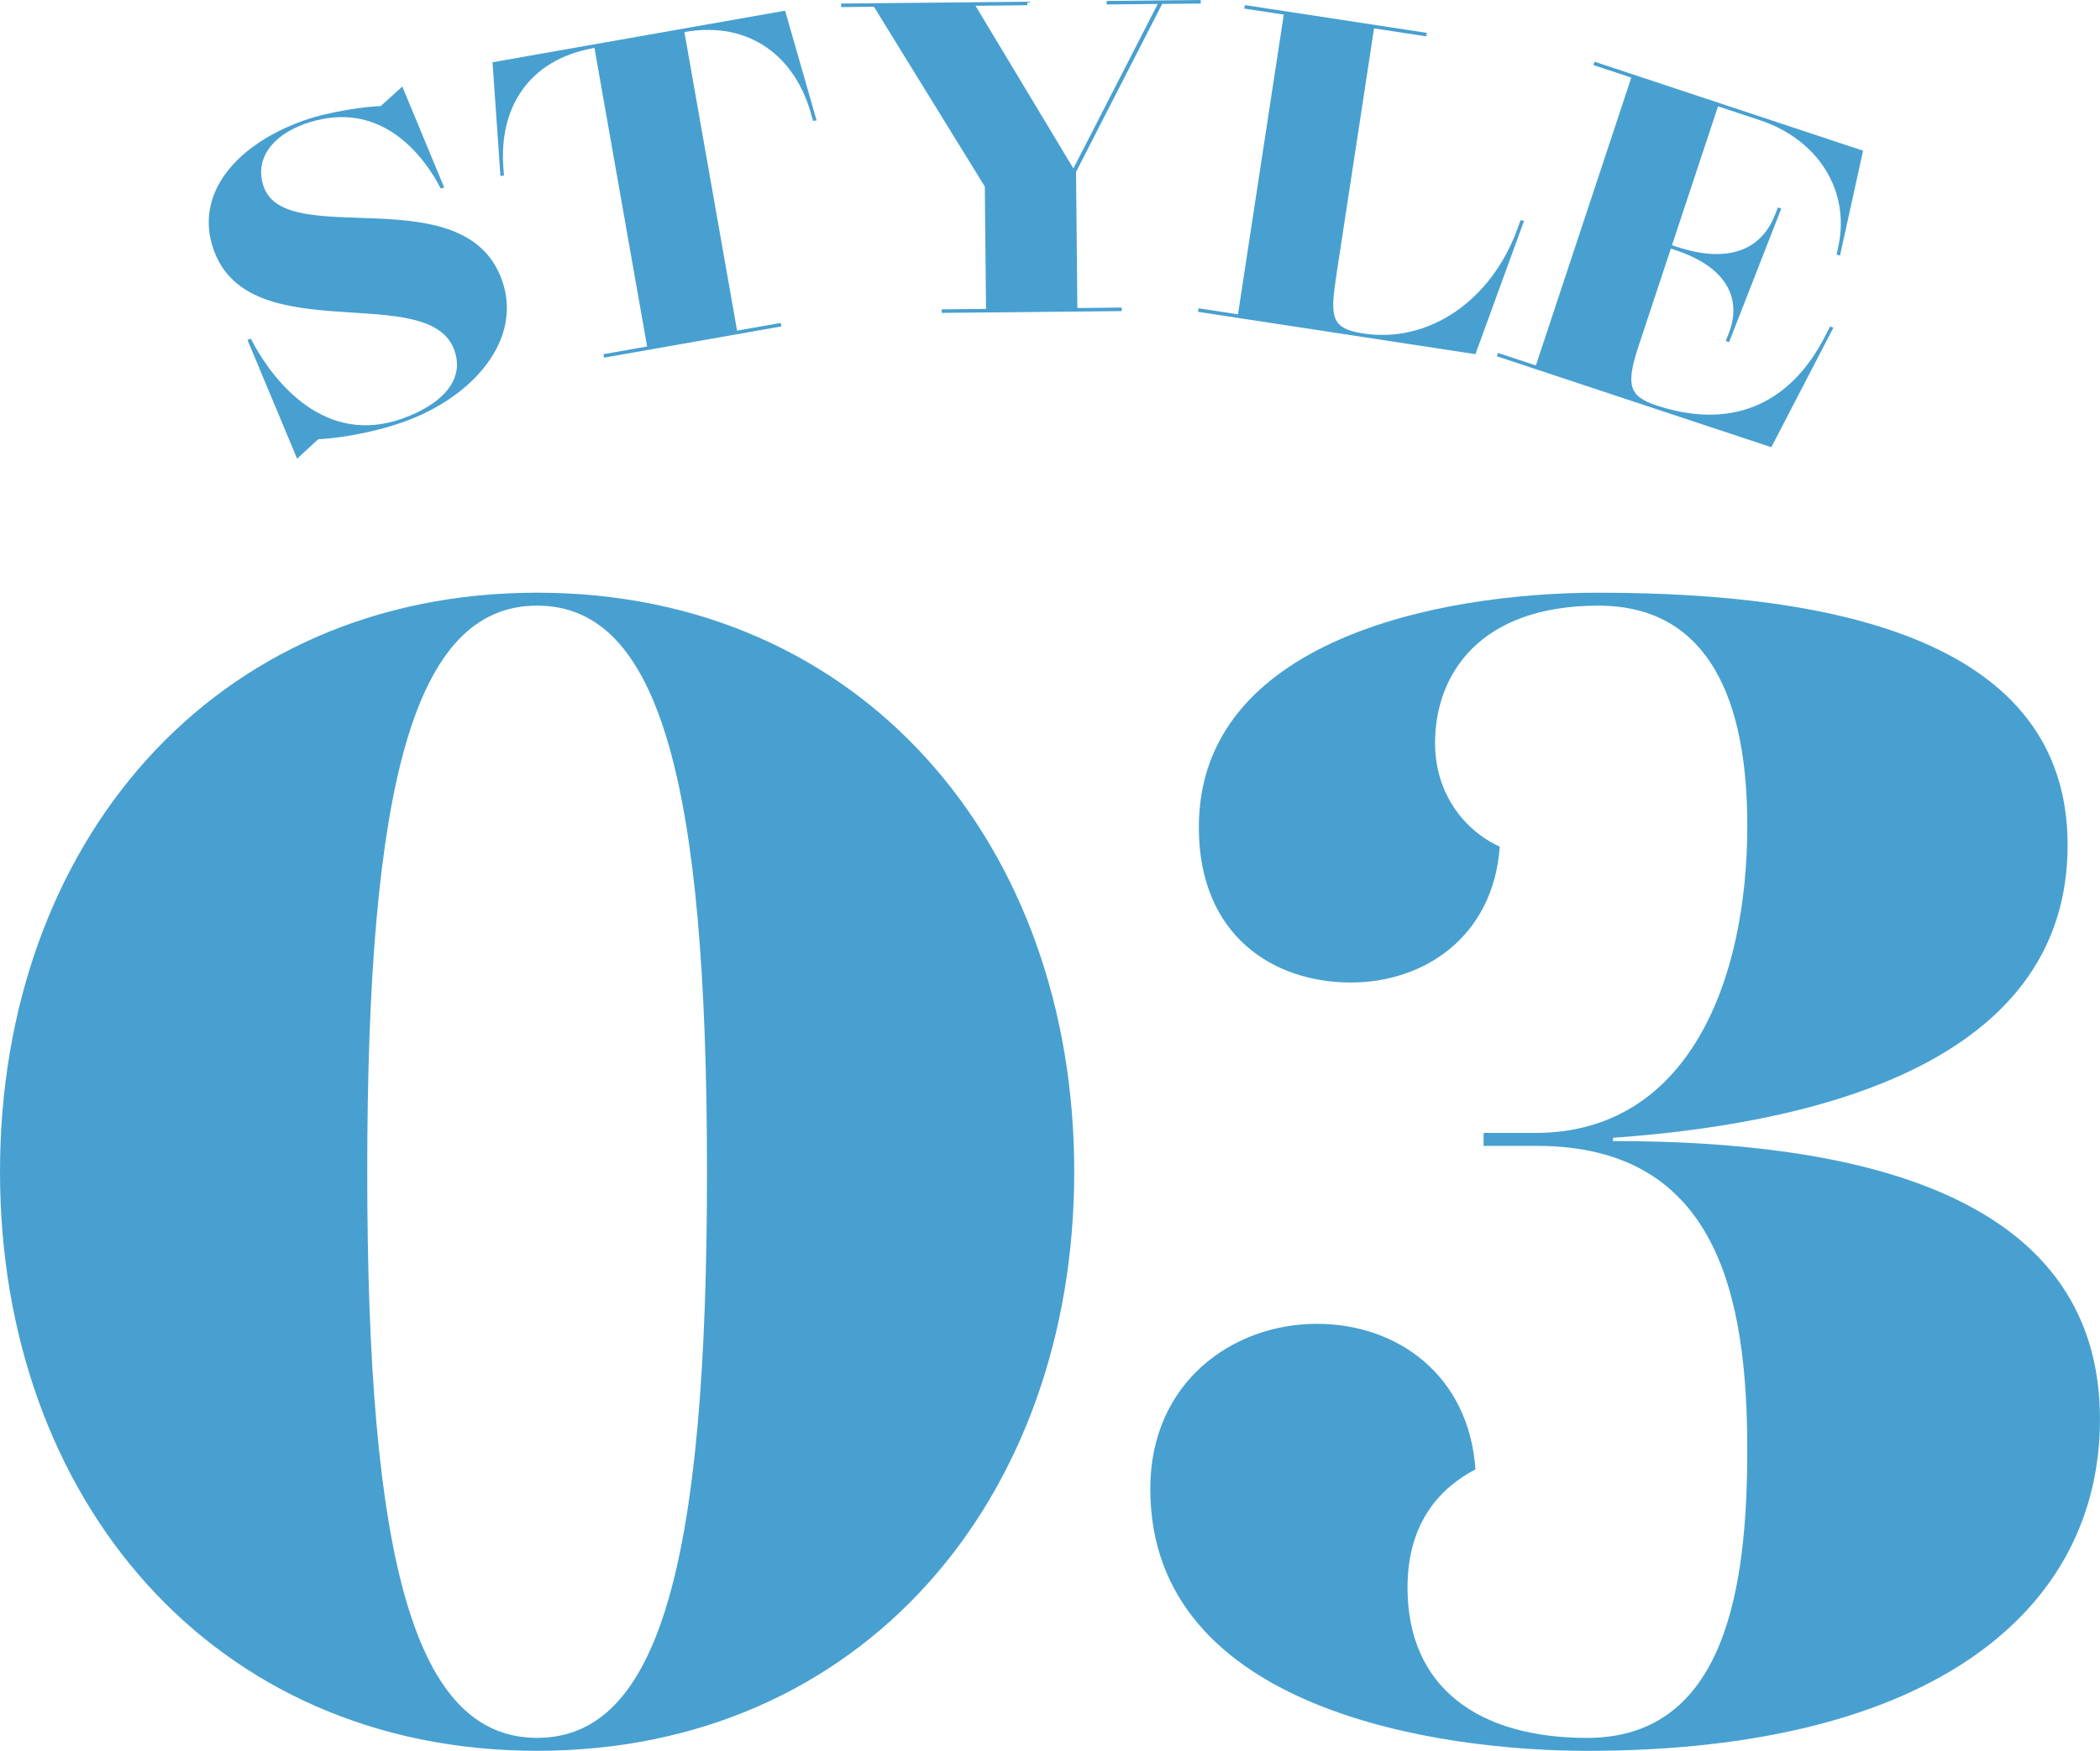
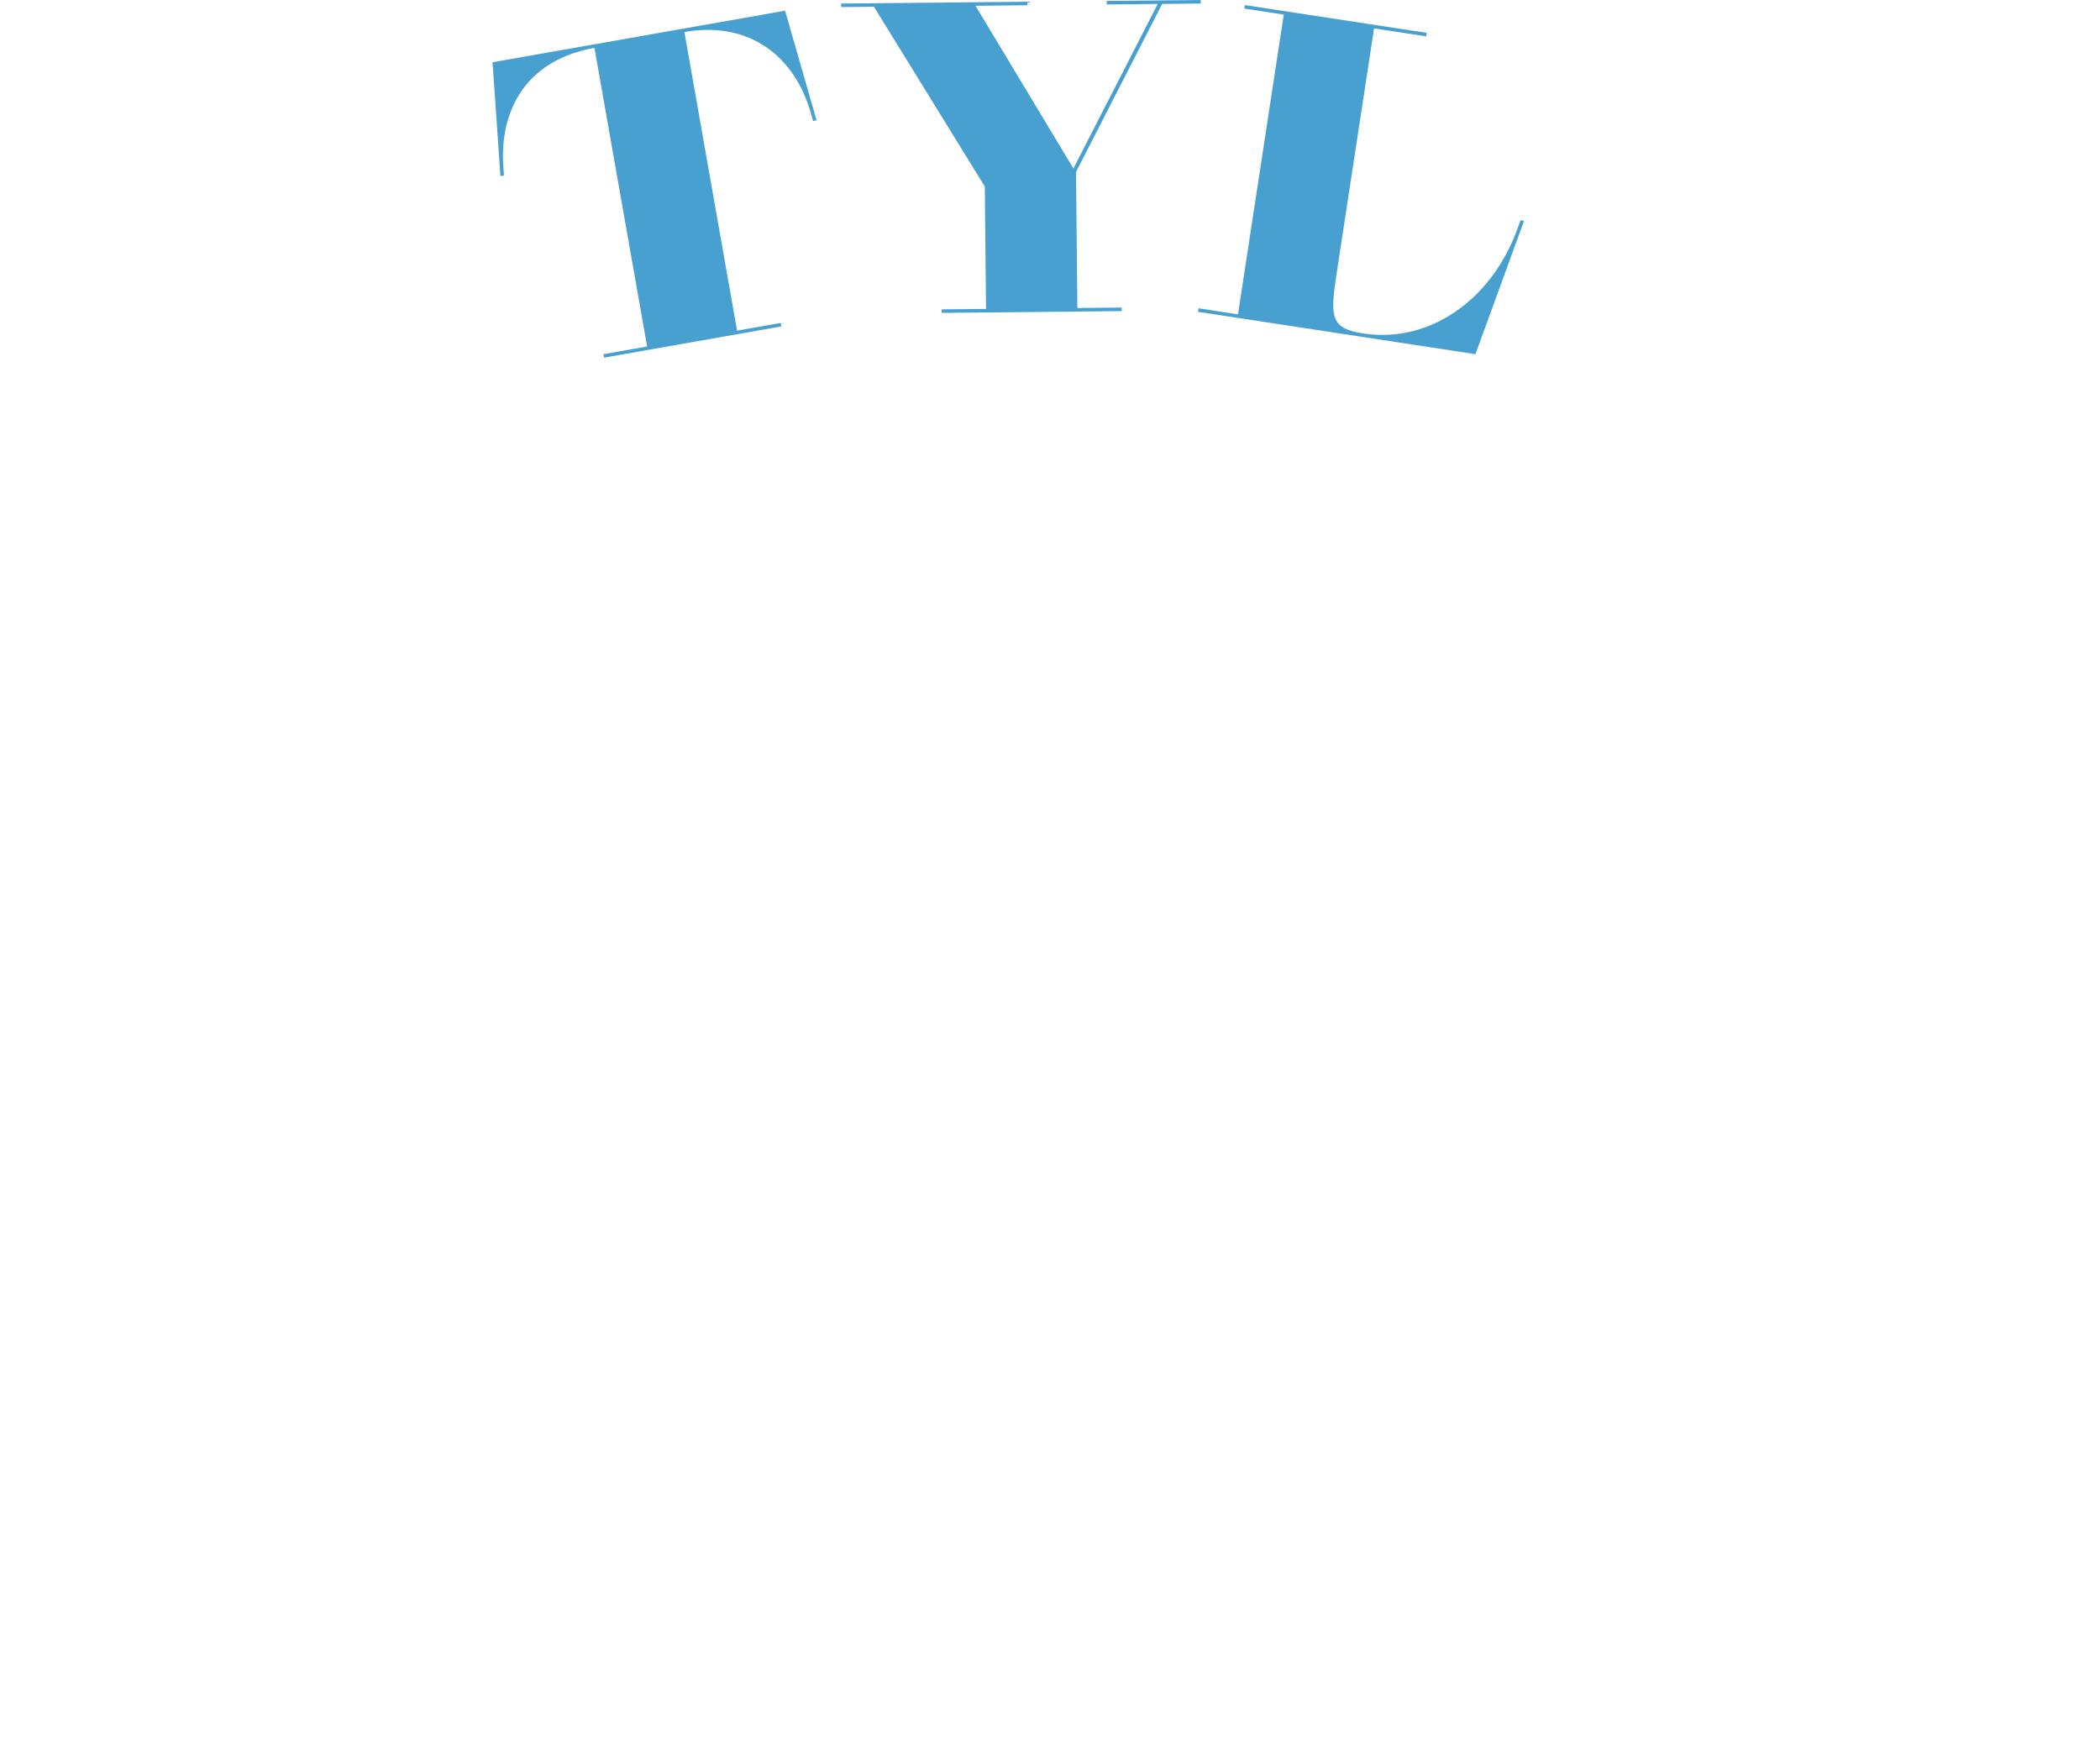
<svg xmlns="http://www.w3.org/2000/svg" id="_レイヤー_2" viewBox="0 0 175.246 146.139">
  <defs>
    <style>.cls-1{fill:#48a0d0;stroke-width:0px;}</style>
  </defs>
  <g id="design">
-     <path class="cls-1" d="M0,97.805c0-27.272,17.686-48.334,44.823-48.334s44.823,21.062,44.823,48.334-17.687,48.334-44.823,48.334S0,125.077,0,97.805ZM58.999,97.805c0-32.402-3.915-47.253-14.176-47.253s-14.176,14.851-14.176,47.253,3.916,47.253,14.176,47.253,14.176-14.851,14.176-47.253Z" />
-     <path class="cls-1" d="M123.807,95.645v-1.08h4.32c12.691,0,17.686-12.556,17.686-25.652,0-12.016-4.185-18.361-12.421-18.361-9.99,0-13.636,5.806-13.636,11.476,0,4.186,2.43,7.291,5.4,8.641-.54,7.561-6.346,11.341-12.421,11.341-6.48,0-12.691-3.915-12.691-12.961,0-15.526,19.846-19.576,33.347-19.576,19.981,0,39.153,4.05,39.153,21.062,0,17.281-18.901,23.087-37.938,24.437v.271c19.306,0,40.638,3.915,40.638,23.222,0,15.796-13.771,27.677-42.798,27.677-12.016,0-36.453-3.24-36.453-21.872,0-8.911,6.886-13.771,13.906-13.771,6.75,0,12.69,4.32,13.23,12.151-2.835,1.485-5.67,4.32-5.67,9.856,0,8.37,5.94,12.556,14.986,12.556,11.611,0,13.366-12.691,13.366-24.032,0-12.691-2.43-25.382-17.551-25.382h-4.456Z" />
-     <path class="cls-1" d="M22.014,15.598c1.891,5.337,16.803-.889,19.88,7.796,1.743,4.918-2.356,9.748-8.251,11.836-2.849,1.009-5.845,1.387-7.088,1.432l-1.761,1.625-4.143-9.918.279-.099c2.004,3.883,6.335,8.905,12.614,6.681,3.174-1.125,5.29-3.131,4.375-5.712-2.076-5.86-17.099.052-20.09-8.389-1.669-4.709,1.941-8.815,7.522-10.792,2.118-.75,5.286-1.195,6.416-1.199l1.805-1.636,3.494,8.42-.279.099c-1.955-3.744-5.722-7.395-11.338-5.405-2.791.989-4.239,2.994-3.436,5.261h0Z" />
    <path class="cls-1" d="M50.409,29.855l-.052-.291,3.644-.643-4.394-24.923c-5.685,1.002-7.951,5.196-7.602,9.944l.049.705-.292.051-.66-9.501L65.516.892l2.628,9.155-.291.051-.195-.679c-1.296-4.581-5.005-7.721-10.544-6.745l4.395,24.923,3.644-.643.051.291-14.793,2.608Z" />
    <path class="cls-1" d="M92.355.078l7.844-.078.003.296-3.219.032-7.188,14.026.112,11.355,3.7-.037.003.296-15.023.149-.003-.296,3.701-.037-.102-10.213L72.932.565l-2.738.027-.003-.296,15.541-.154.003.296-4.329.043,8.17,13.581L96.613.331l-4.256.042-.002-.295Z" />
    <path class="cls-1" d="M119.018,3.035l-4.353-.665-3.133,20.519c-.553,3.621-.468,4.532,2.239,4.946,5.449.832,10.669-2.712,12.862-8.741l.258-.709.293.044-4.058,11.133-23.152-3.535.045-.293,3.292.503,3.82-25.018-3.292-.503.045-.292,15.179,2.318-.045.292Z" />
-     <path class="cls-1" d="M153.548,21.333l-.281-.093.139-.655c1.022-4.729-1.747-8.961-6.524-10.544l-3.512-1.164-3.842,11.591.386.128c4.18,1.386,7.01.375,8.21-2.658l.245-.621.281.093-4.358,11.148-.281-.093.233-.585c1.2-3.033-.244-5.617-4.423-7.002l-.387-.128-2.689,8.114c-1.083,3.267-.812,4.214,1.471,4.971,6.006,1.991,11.083.204,14.161-5.91l.338-.668.281.093-5.179,9.979-22.902-7.591.093-.281,3.161,1.048,7.963-24.026-3.161-1.048.093-.281,22.411,7.428-1.928,8.756Z" />
  </g>
</svg>